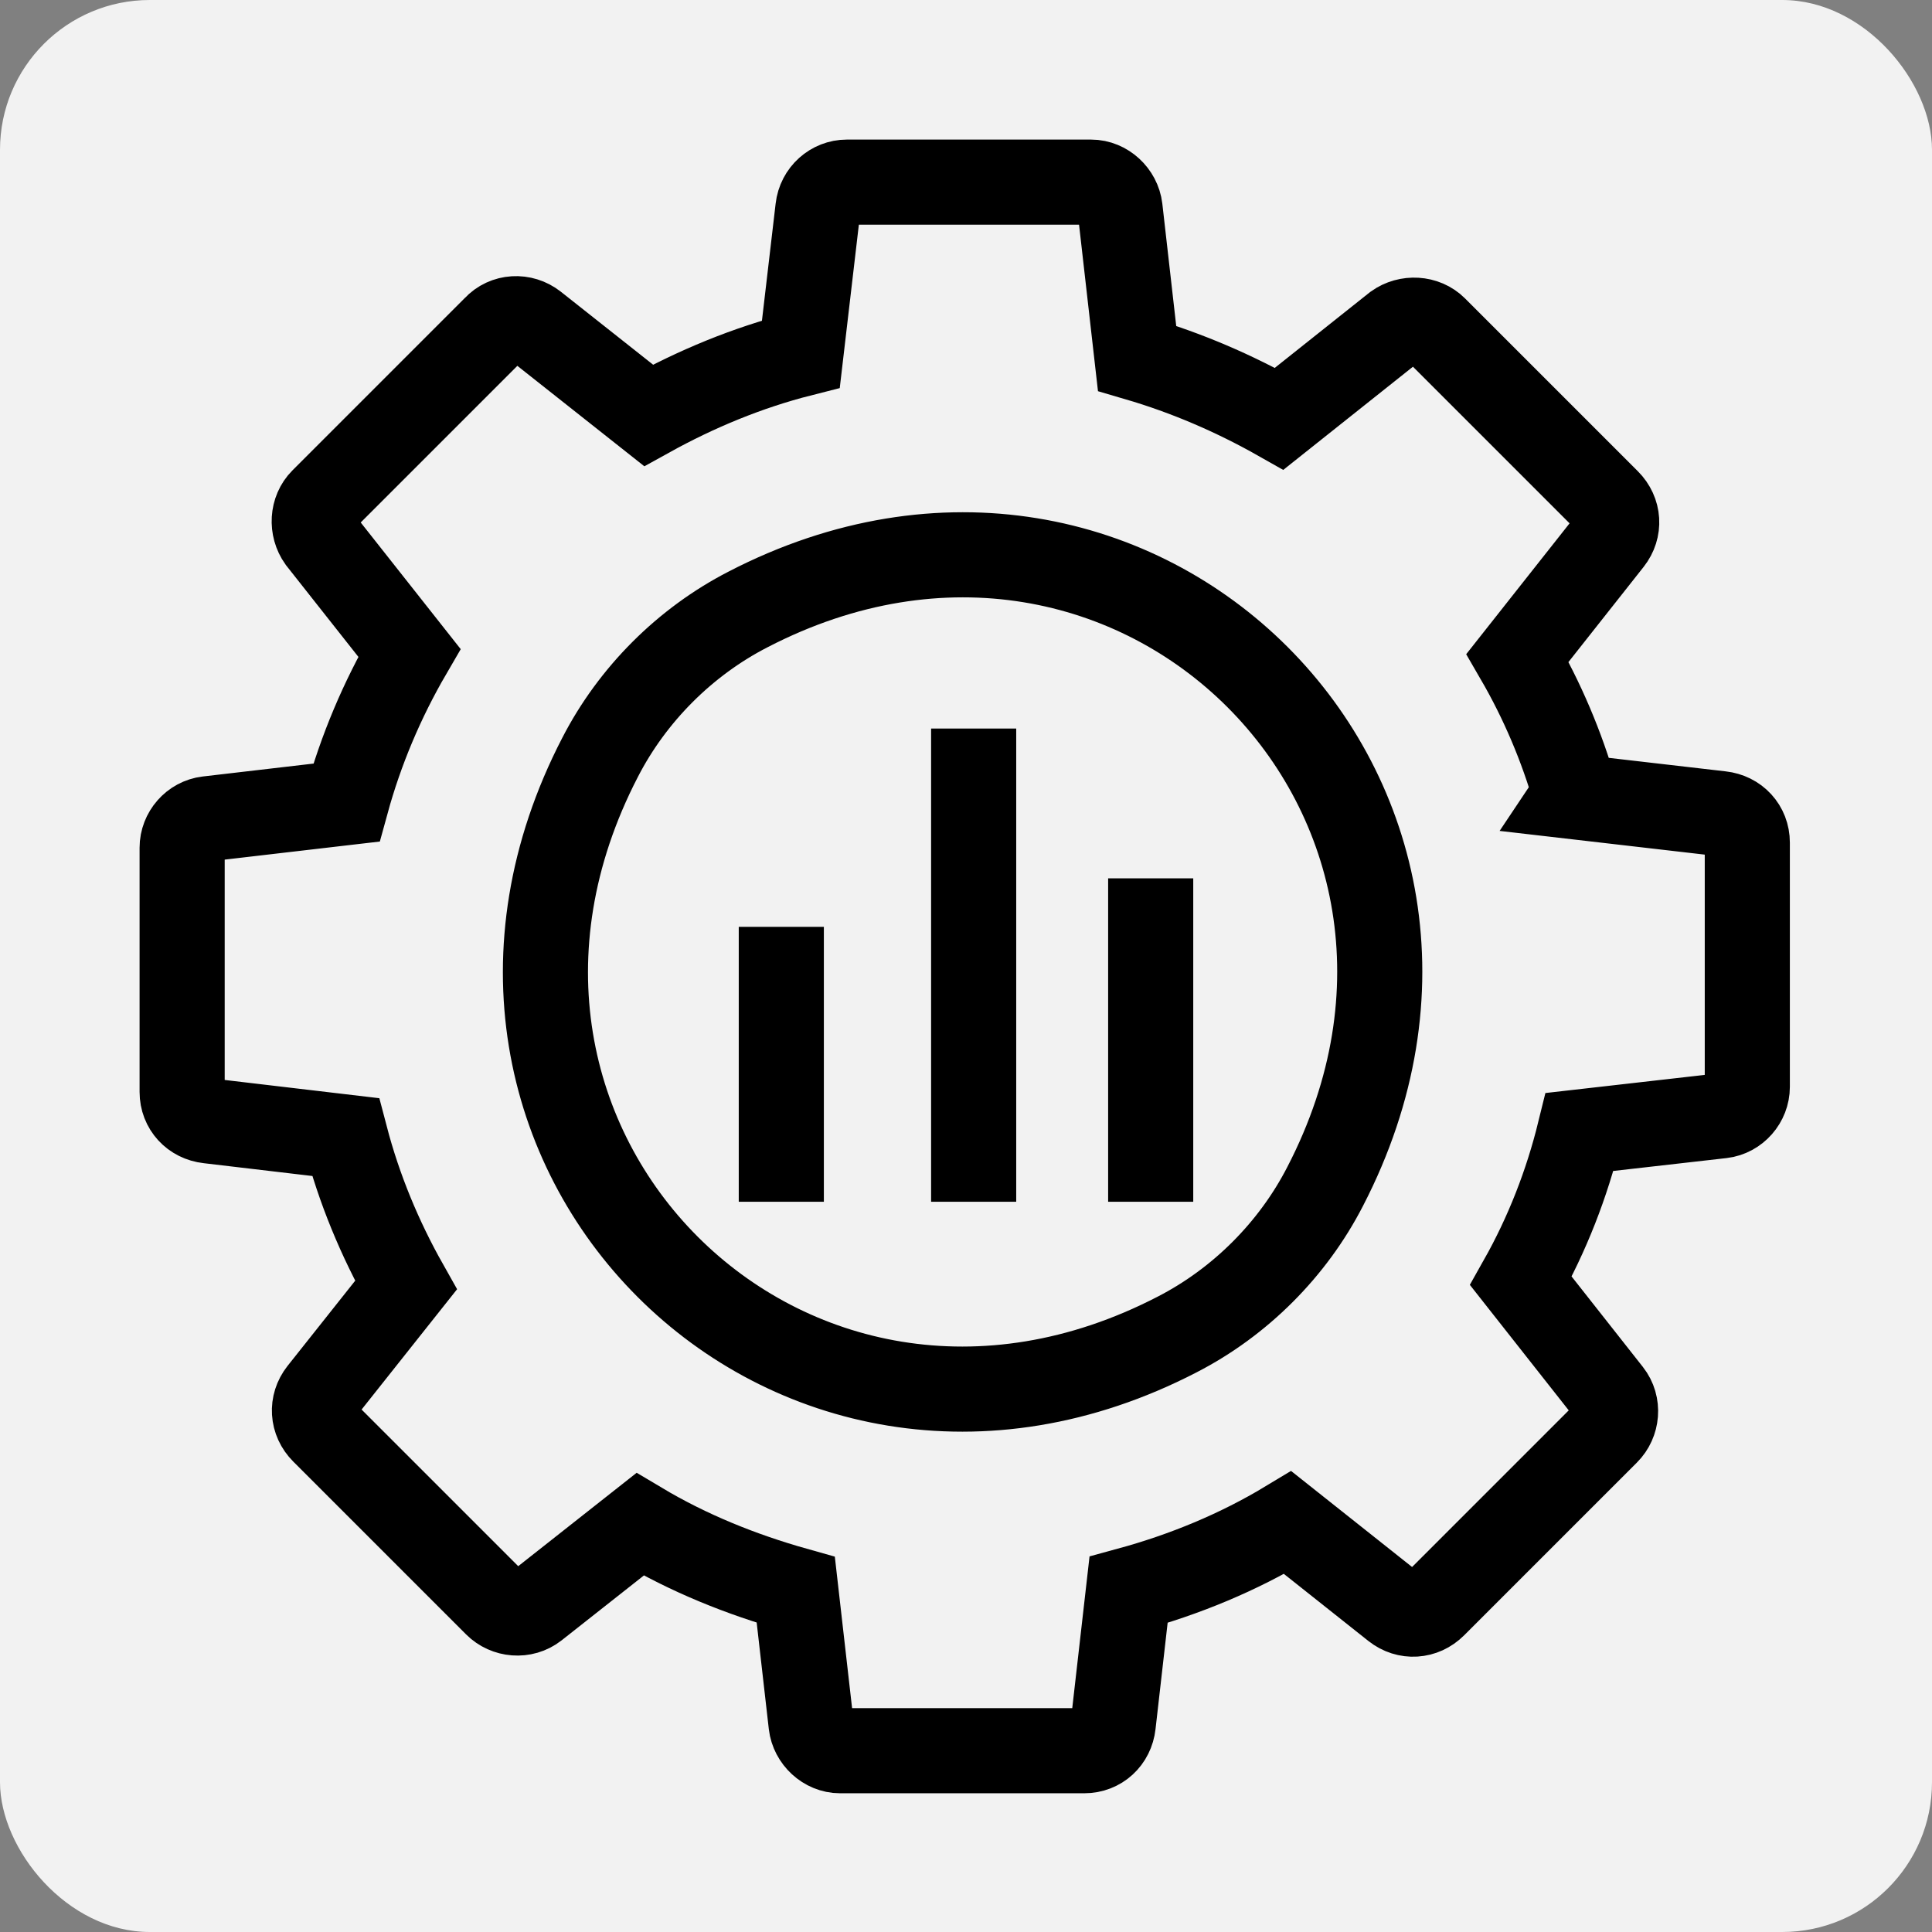
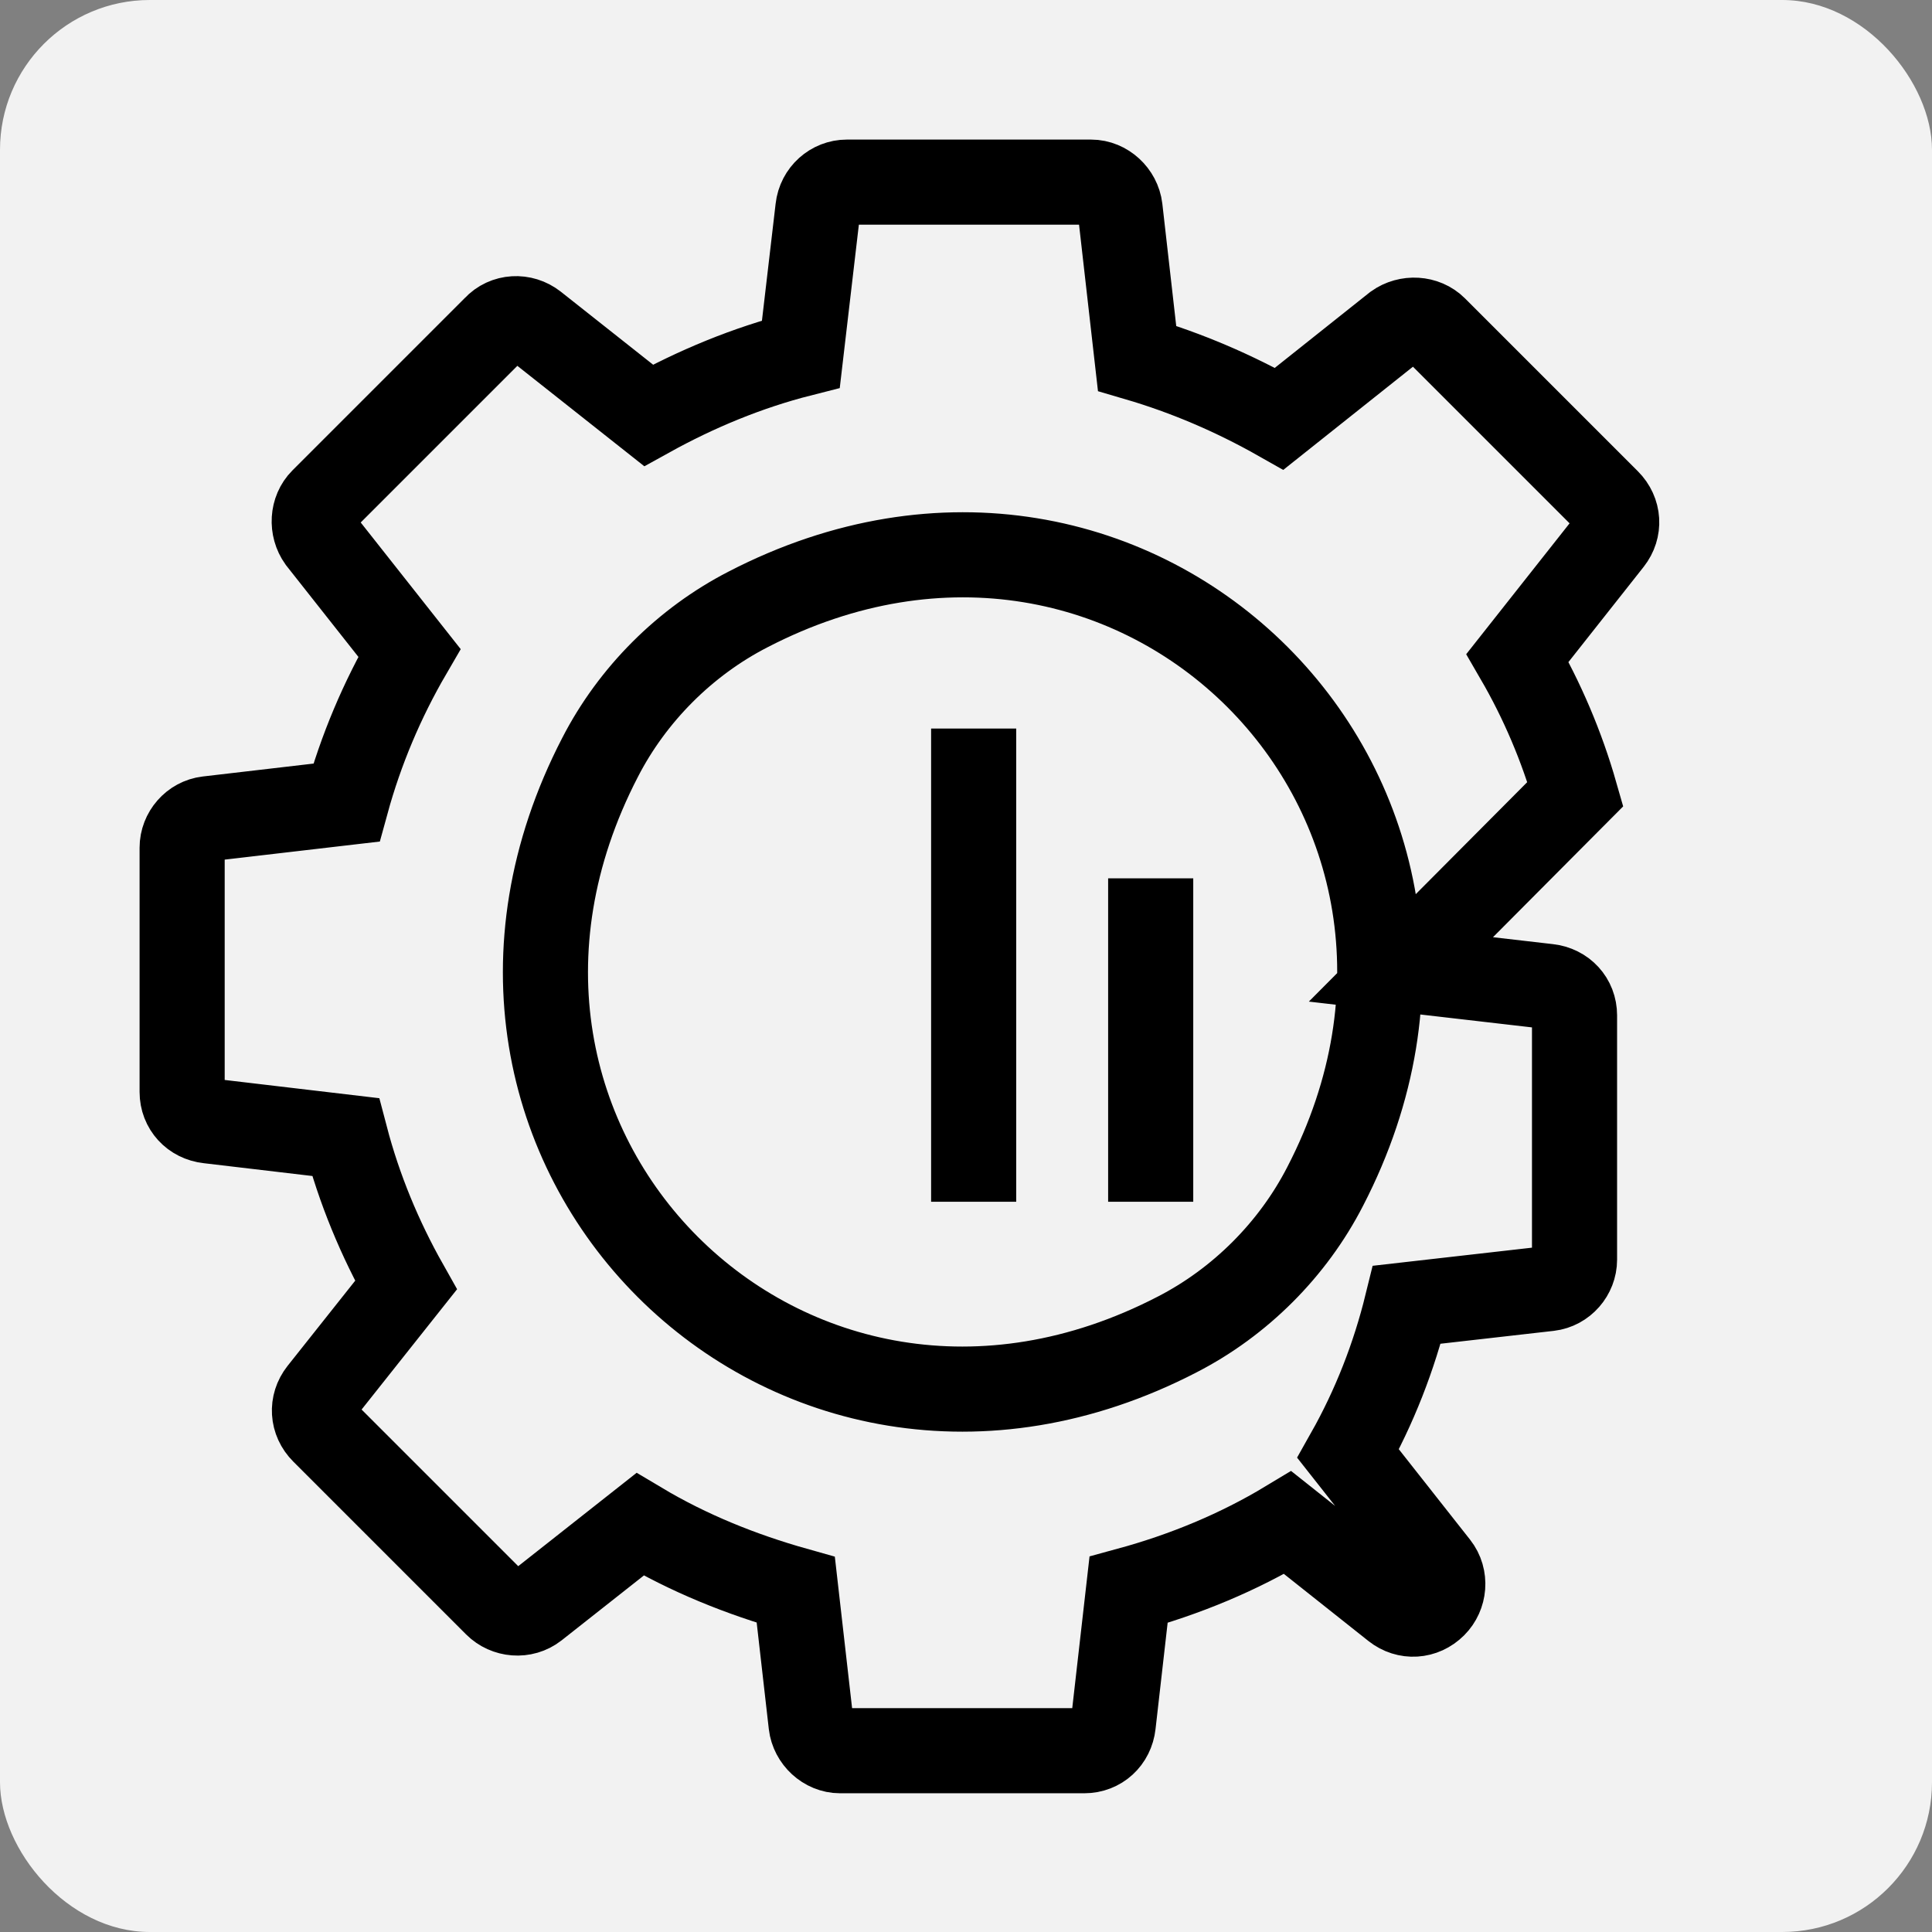
<svg xmlns="http://www.w3.org/2000/svg" id="Calque_2" data-name="Calque 2" viewBox="0 0 22.7 22.7">
  <rect x="0" y="0" width="22.7" height="22.7" fill="#808080" stroke="none" />
  <defs>
    <style>
      .cls-1 {
        fill: #f2f2f2;
      }

      .cls-2 {
        fill: none;
        stroke: #000;
        stroke-linecap: square;
        stroke-miterlimit: 10;
      }
    </style>
  </defs>
  <g id="Calque_1-2" data-name="Calque 1">
    <rect class="cls-1" width="22.7" height="22.7" rx="1.76" ry="1.76" />
    <g>
-       <path class="cls-2" d="M18.51,9.33c-.16-.56-.39-1.1-.68-1.6l1.09-1.38c.11-.14.1-.33-.03-.46l-2.03-2.03c-.12-.12-.32-.13-.46-.03l-1.37,1.09c-.53-.3-1.09-.54-1.67-.71l-.2-1.76c-.02-.17-.17-.31-.34-.31h-2.87c-.17,0-.32.13-.34.31l-.2,1.71c-.63.16-1.23.41-1.79.72l-1.34-1.06c-.14-.11-.34-.1-.46.03l-2.03,2.03c-.12.12-.13.32-.03.46l1.05,1.33c-.32.55-.57,1.14-.74,1.76l-1.63.19c-.17.02-.3.17-.3.34v2.87c0,.18.13.32.31.34l1.61.19c.16.61.4,1.19.71,1.74l-1,1.26c-.11.14-.1.33.03.46l2.03,2.03c.12.12.32.14.46.03l1.23-.97c.57.34,1.19.59,1.83.77l.18,1.58c.02.17.17.31.34.31h2.87c.18,0,.32-.13.34-.31l.18-1.58c.66-.18,1.29-.44,1.87-.79l1.26,1c.14.11.33.1.46-.03l2.03-2.03c.12-.12.14-.32.03-.46l-1.04-1.32c.31-.55.54-1.14.69-1.75l1.67-.19c.17-.02.3-.17.3-.34v-2.87c0-.18-.13-.32-.31-.34l-1.73-.2ZM13.83,15.68c-4.56,2.36-9.14-2.22-6.78-6.78.38-.74,1-1.36,1.74-1.74,4.56-2.36,9.14,2.22,6.78,6.78-.38.74-1,1.36-1.74,1.74Z" />
+       <path class="cls-2" d="M18.51,9.33c-.16-.56-.39-1.1-.68-1.6l1.09-1.38c.11-.14.1-.33-.03-.46l-2.03-2.03c-.12-.12-.32-.13-.46-.03l-1.37,1.09c-.53-.3-1.09-.54-1.67-.71l-.2-1.76c-.02-.17-.17-.31-.34-.31h-2.87c-.17,0-.32.13-.34.31l-.2,1.71c-.63.16-1.23.41-1.79.72l-1.34-1.06c-.14-.11-.34-.1-.46.03l-2.03,2.03c-.12.12-.13.32-.03.46l1.05,1.33c-.32.55-.57,1.14-.74,1.76l-1.63.19c-.17.02-.3.17-.3.34v2.87c0,.18.13.32.31.34l1.61.19c.16.61.4,1.19.71,1.74l-1,1.26c-.11.14-.1.33.03.46l2.03,2.03c.12.12.32.14.46.03l1.23-.97c.57.34,1.19.59,1.83.77l.18,1.58c.02.17.17.31.34.31h2.87c.18,0,.32-.13.34-.31l.18-1.58c.66-.18,1.29-.44,1.87-.79l1.26,1c.14.11.33.1.46-.03c.12-.12.14-.32.03-.46l-1.04-1.32c.31-.55.54-1.14.69-1.75l1.67-.19c.17-.02.3-.17.3-.34v-2.87c0-.18-.13-.32-.31-.34l-1.73-.2ZM13.83,15.68c-4.56,2.36-9.14-2.22-6.78-6.78.38-.74,1-1.36,1.74-1.74,4.56-2.36,9.14,2.22,6.78,6.78-.38.74-1,1.36-1.74,1.74Z" />
      <g>
-         <line class="cls-2" x1="9.18" y1="11.39" x2="9.18" y2="13.62" />
        <line class="cls-2" x1="13.52" y1="10.82" x2="13.52" y2="13.62" />
        <line class="cls-2" x1="11.44" y1="9.06" x2="11.44" y2="13.62" />
      </g>
    </g>
  </g>
</svg>